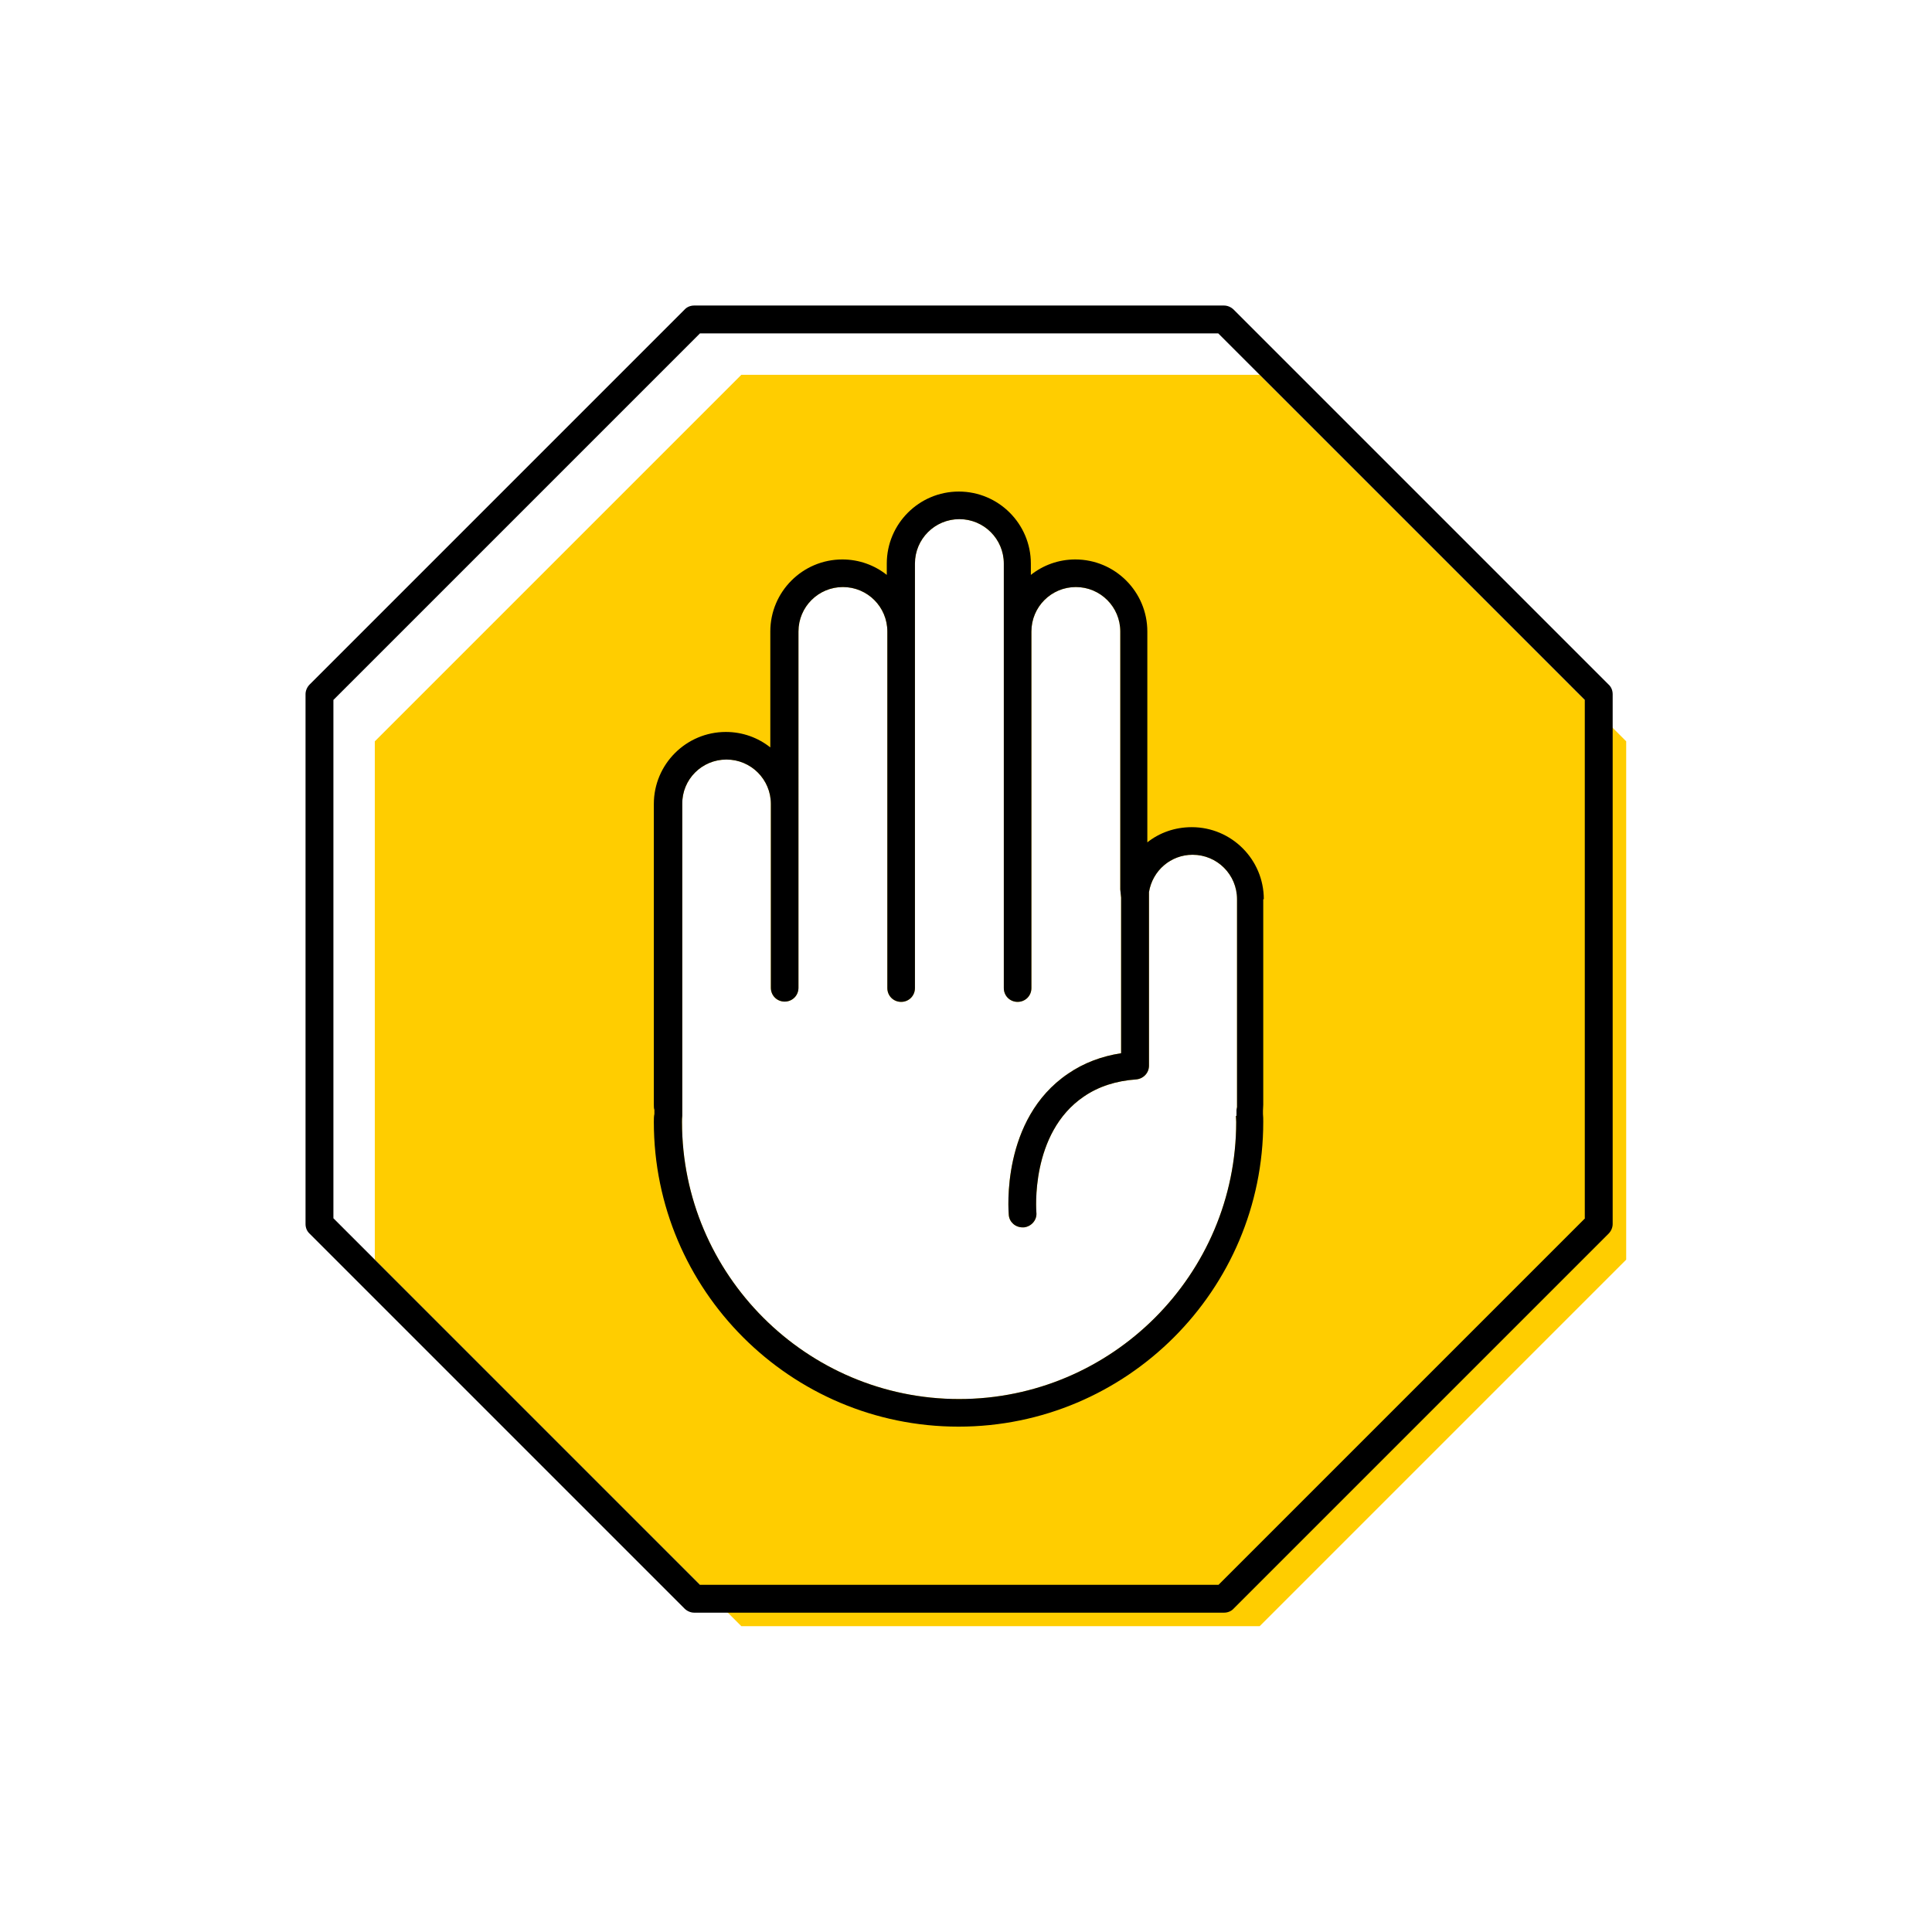
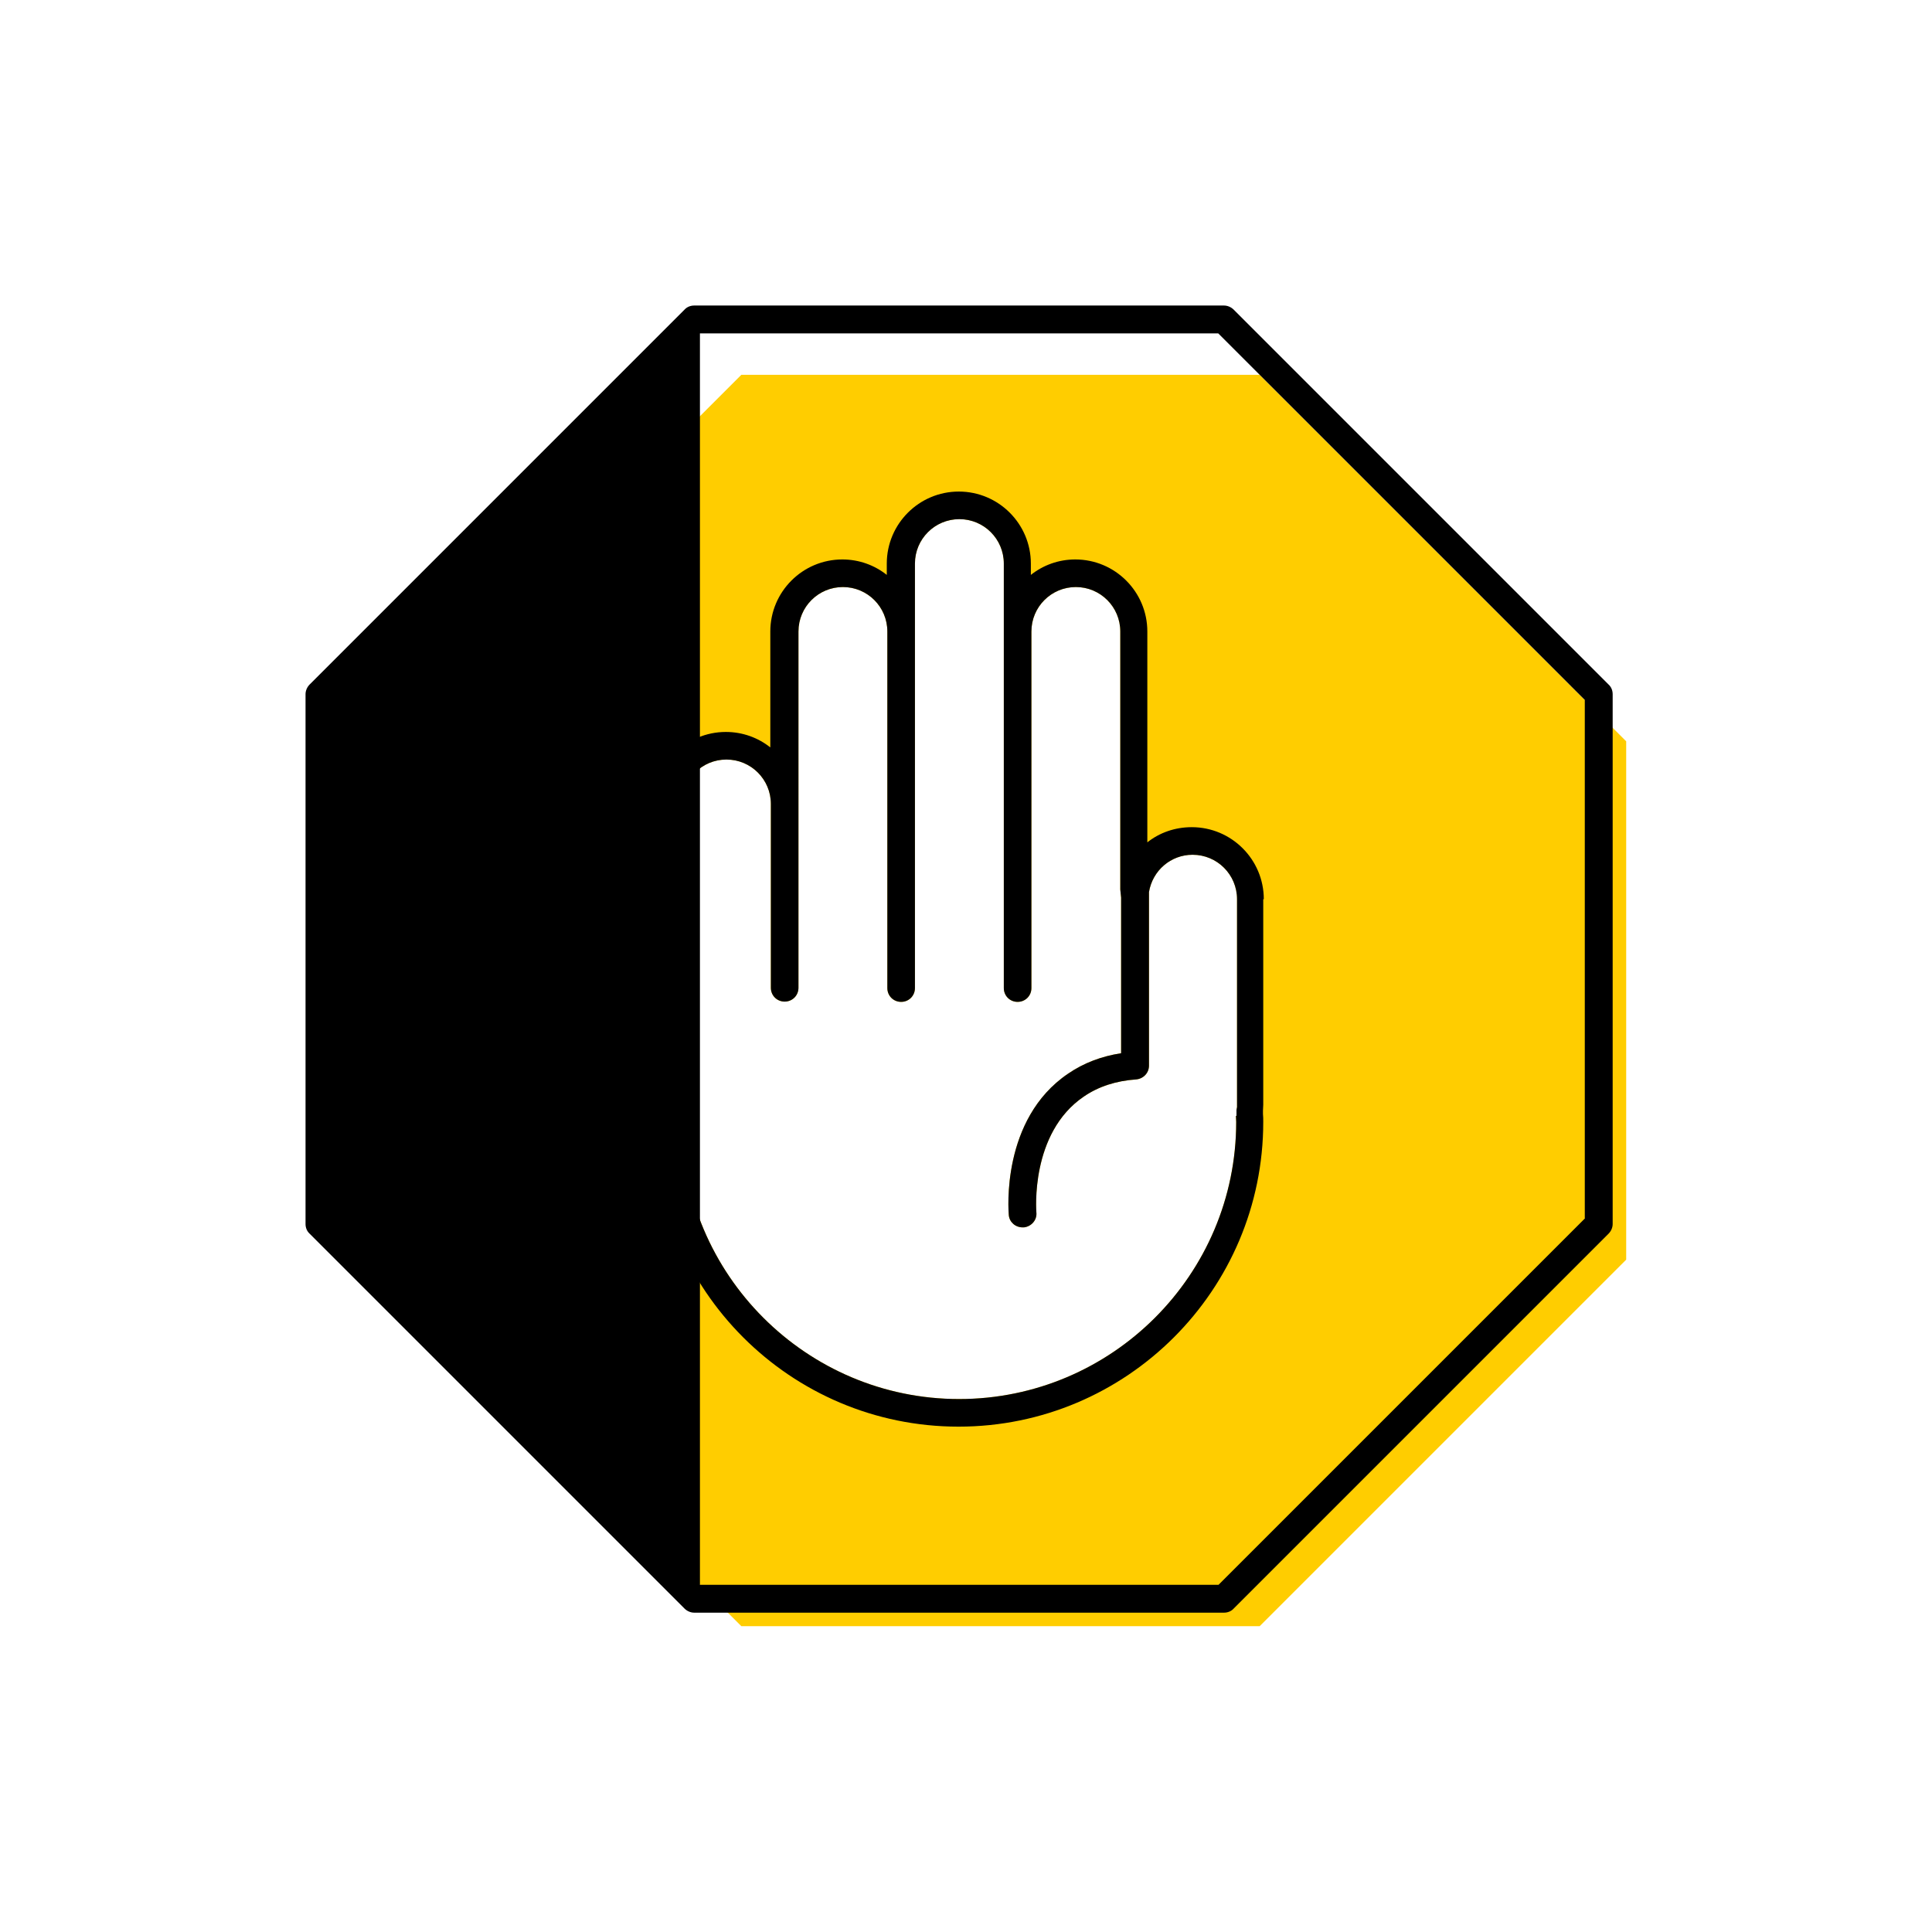
<svg xmlns="http://www.w3.org/2000/svg" width="70" height="70" id="uuid-a87902ef-34a3-4690-b6a7-e0849e597b03" viewBox="-10 -10 70 70">
-   <rect x="-10" y="-10" width="70" height="70" fill="white" />
  <path d="M35.64,3.58H16.86L3.58,16.86v18.78l13.28,13.28h18.78l13.28-13.28V16.86L35.64,3.58Zm-.86,26.85c0,.07,.01,.15,.01,.22,0,5.54-4.51,10.04-10.04,10.04s-10.04-4.51-10.04-10.04c0-.07,0-.15,.01-.22v-11.3c-.01-.89,.71-1.61,1.6-1.61s1.61,.72,1.61,1.61v3.09h0v3.57c0,.28,.22,.5,.5,.5s.5-.22,.5-.5V12.88c0-.89,.72-1.61,1.61-1.61s1.61,.72,1.61,1.61v12.92c0,.28,.22,.5,.5,.5s.5-.22,.5-.5V10.42c0-.89,.72-1.61,1.61-1.61s1.61,.72,1.61,1.61v15.38c0,.28,.22,.5,.5,.5s.5-.22,.5-.5V12.88c0-.89,.72-1.61,1.61-1.61s1.61,.72,1.61,1.61v9.35l.03,.29v5.64c-.71,.11-1.35,.35-1.92,.74-2.44,1.65-2.16,4.98-2.15,5.12,.02,.26,.24,.45,.5,.45,.02,0,.03,0,.05,0,.27-.03,.48-.27,.45-.54,0-.03-.24-2.87,1.72-4.2,.54-.37,1.18-.57,1.89-.62,.26-.02,.47-.23,.47-.5v-6.29c.13-.78,.79-1.35,1.58-1.35,.89,0,1.61,.72,1.61,1.61v7.53l-.02,.11v.21Z" fill="#ffcd00" stroke-width="0" />
-   <path d="M48.28,14.8L34.7,1.22c-.09-.09-.22-.15-.35-.15H15.15c-.13,0-.26,.05-.35,.15L1.22,14.8c-.09,.09-.15,.22-.15,.35v19.2c0,.13,.05,.26,.15,.35l13.58,13.58c.09,.09,.22,.15,.35,.15h19.2c.13,0,.26-.05,.35-.15l13.58-13.58c.09-.09,.15-.22,.15-.35V15.15c0-.13-.05-.26-.15-.35Zm-.85,19.34l-13.28,13.28H15.36L2.08,34.14V15.36L15.36,2.08h18.78l13.28,13.28v18.78Z" stroke-width="0" />
+   <path d="M48.28,14.8L34.7,1.22c-.09-.09-.22-.15-.35-.15H15.15c-.13,0-.26,.05-.35,.15L1.22,14.8c-.09,.09-.15,.22-.15,.35v19.2c0,.13,.05,.26,.15,.35l13.58,13.58c.09,.09,.22,.15,.35,.15h19.2c.13,0,.26-.05,.35-.15l13.58-13.58c.09-.09,.15-.22,.15-.35V15.15c0-.13-.05-.26-.15-.35Zm-.85,19.34l-13.28,13.28H15.36V15.36L15.36,2.08h18.78l13.28,13.28v18.78Z" stroke-width="0" />
  <path d="M35.79,22.58c0-1.44-1.17-2.61-2.61-2.61-.61,0-1.17,.2-1.61,.55v-7.64c0-1.44-1.17-2.61-2.61-2.61-.61,0-1.17,.21-1.61,.56v-.41c0-1.44-1.17-2.61-2.61-2.61s-2.61,1.17-2.61,2.61v.41c-.44-.35-1-.56-1.61-.56-1.44,0-2.61,1.17-2.61,2.61v4.2c-.44-.35-1-.56-1.61-.56-1.44,0-2.61,1.17-2.61,2.61v10.89c0,.07,0,.14,.02,.19v.15c-.02,.09-.02,.19-.02,.29,0,6.09,4.95,11.04,11.04,11.04s11.04-4.95,11.04-11.04c0-.1,0-.19-.01-.29v-.12c0-.07,.01-.14,.01-.21v-7.45Zm-1.01,7.85c0,.07,.01,.15,.01,.22,0,5.54-4.51,10.04-10.04,10.04s-10.04-4.51-10.04-10.04c0-.07,0-.15,.01-.22v-11.3c-.01-.89,.71-1.61,1.6-1.61s1.61,.72,1.61,1.61v3.09h0v3.57c0,.28,.22,.5,.5,.5s.5-.22,.5-.5V12.88c0-.89,.72-1.61,1.61-1.61s1.61,.72,1.61,1.61v12.92c0,.28,.22,.5,.5,.5s.5-.22,.5-.5V10.42c0-.89,.72-1.61,1.61-1.61s1.61,.72,1.61,1.61v15.38c0,.28,.22,.5,.5,.5s.5-.22,.5-.5V12.88c0-.89,.72-1.61,1.61-1.61s1.61,.72,1.61,1.61v9.35l.03,.29v5.64c-.71,.11-1.35,.35-1.92,.74-2.44,1.65-2.16,4.98-2.15,5.12,.02,.26,.24,.45,.5,.45,.02,0,.03,0,.05,0,.27-.03,.48-.27,.45-.54,0-.03-.24-2.87,1.72-4.2,.54-.37,1.18-.57,1.89-.62,.26-.02,.47-.23,.47-.5v-6.29c.13-.78,.79-1.35,1.58-1.35,.89,0,1.61,.72,1.61,1.61v7.53l-.02,.11v.21Z" stroke-width="0" />
</svg>